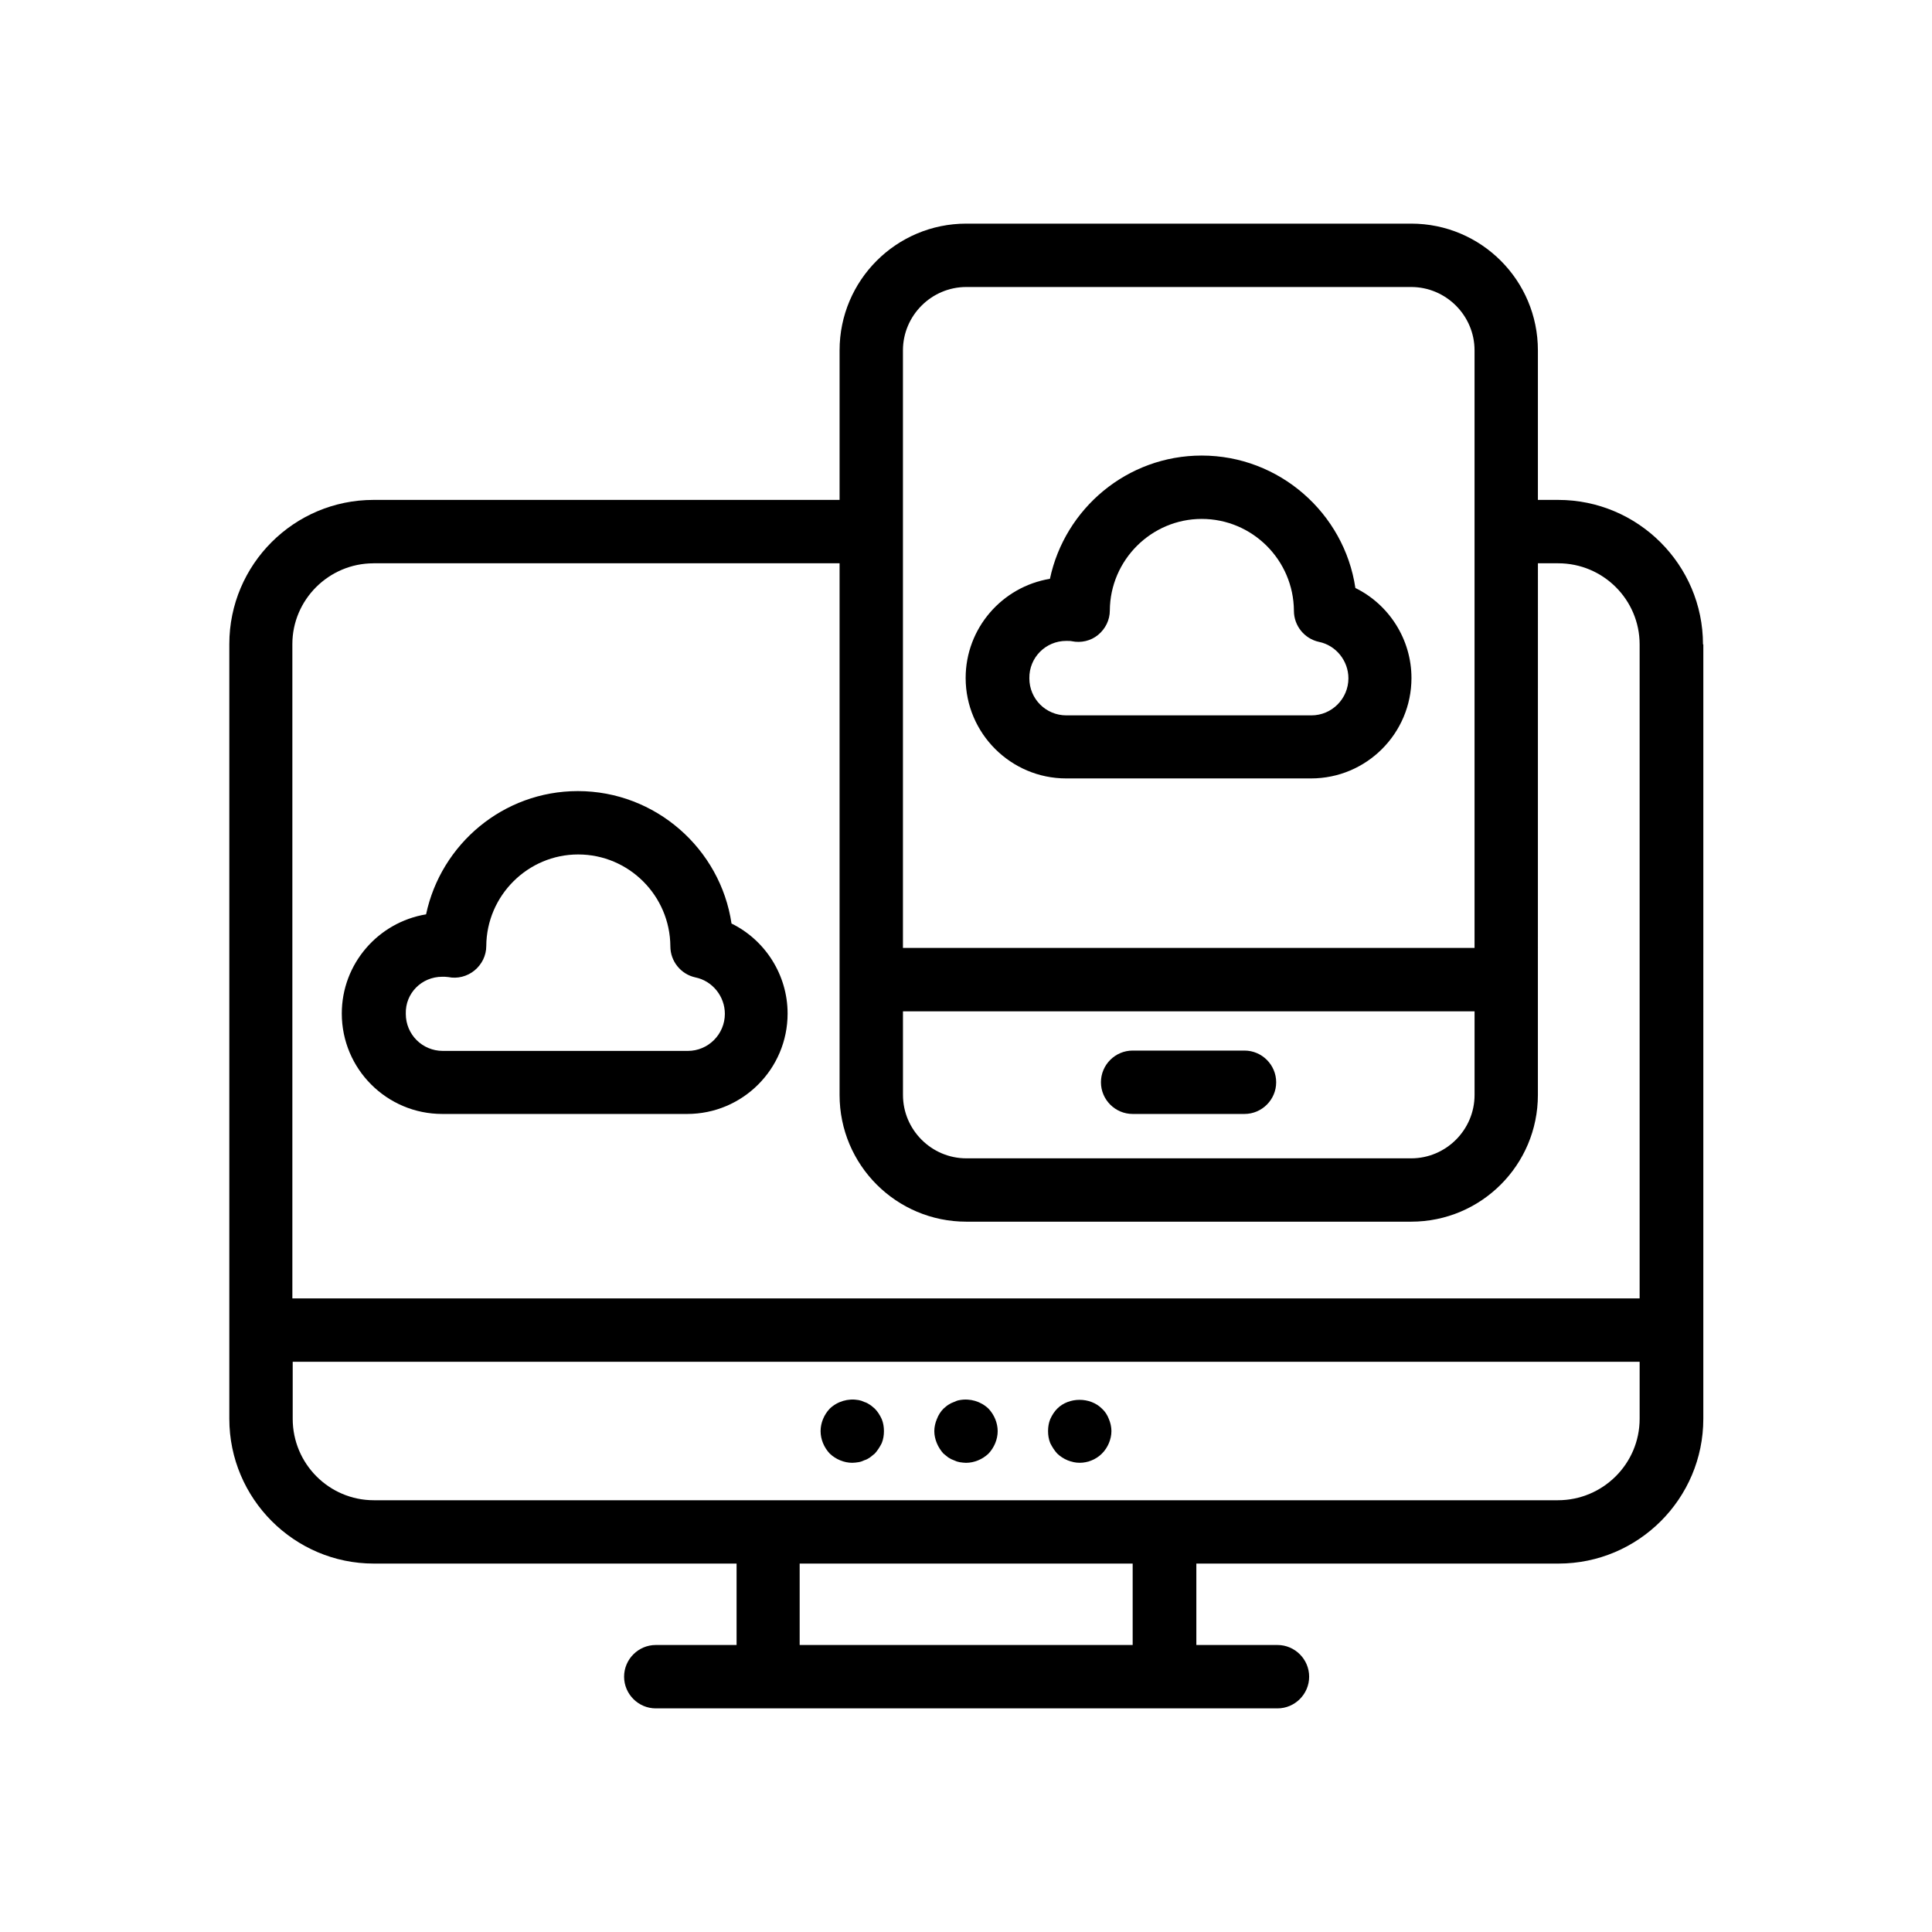
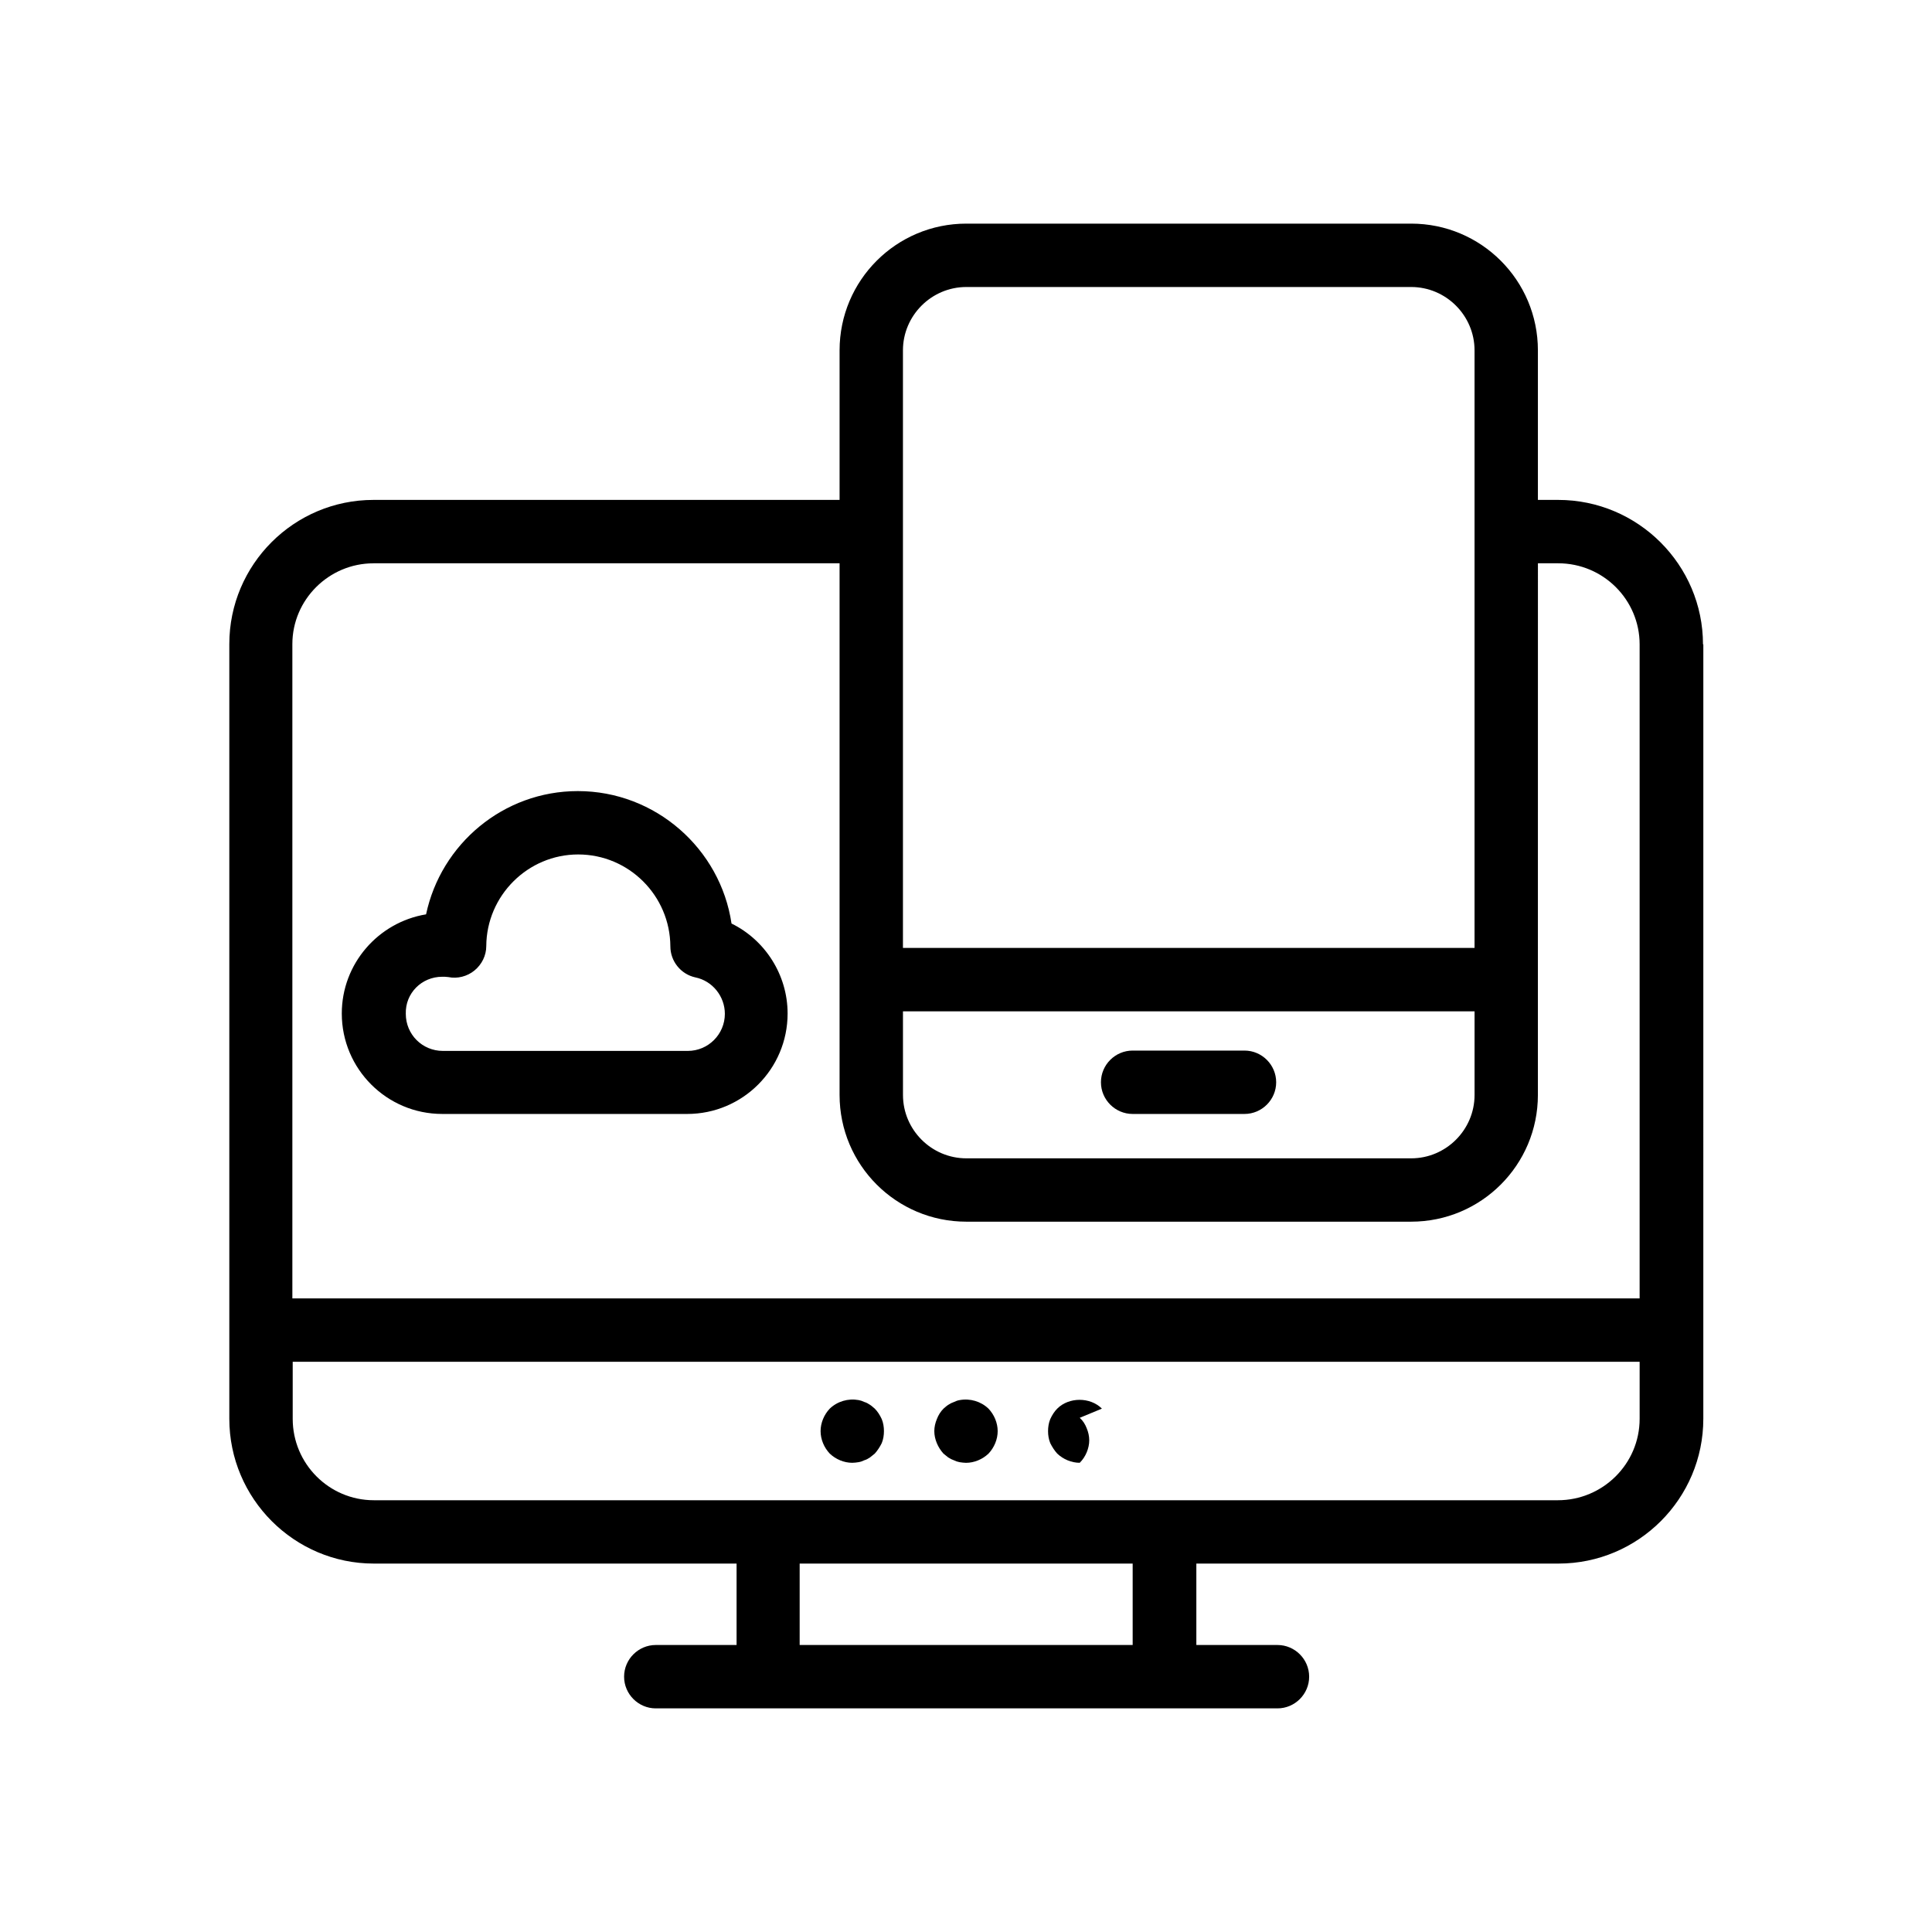
<svg xmlns="http://www.w3.org/2000/svg" fill="#000000" width="800px" height="800px" version="1.1" viewBox="144 144 512 512">
  <g>
    <path d="m595.31 314.77c0-21.074-17.215-38.289-38.375-38.289h-5.375v-39.633c0-18.559-15.031-33.586-33.586-33.586h-117.89c-18.559 0-33.586 15.031-33.586 33.586v39.633h-123.52c-21.074 0-38.207 17.129-38.207 38.207v205.3c0 21.16 17.215 38.375 38.289 38.375h44.336 0.25 0.25 51.305v21.578h-21.41c-4.617 0-8.398 3.777-8.398 8.398 0 4.617 3.777 8.398 8.398 8.398h164.75c4.617 0 8.398-3.777 8.398-8.398 0-4.617-3.777-8.398-8.398-8.398h-21.496v-21.578h95.977c21.16 0 38.375-17.215 38.375-38.375l0.004-205.22zm-239.39 265.17v-21.578h88.25v21.578zm27.375-167.93h151.48v22.168c0 9.238-7.559 16.793-16.793 16.793h-117.89c-9.238 0-16.793-7.559-16.793-16.793zm16.793-191.95h117.89c9.238 0 16.793 7.559 16.793 16.793v158.36h-151.48v-158.36c0-9.234 7.559-16.793 16.793-16.793zm-157.11 73.219h123.52v110.25 0.082 0.082 30.48c0 18.559 15.031 33.586 33.586 33.586h117.89c18.559 0 33.586-15.031 33.586-33.586v-30.48-0.082-0.082l0.008-110.25h5.375c11.922 0 21.578 9.656 21.578 21.496v173.31l-357.04 0.004v-173.39c0-11.758 9.656-21.414 21.496-21.414zm313.88 248.3h-313.79c-11.84 0-21.496-9.656-21.496-21.578v-15.113h356.95v15.113c0 11.922-9.742 21.578-21.664 21.578z" />
    <path d="m375.82 517.3c-0.418-0.336-0.84-0.754-1.258-1.008-0.504-0.336-0.922-0.586-1.512-0.754-0.504-0.25-1.008-0.418-1.512-0.504-2.769-0.504-5.625 0.336-7.641 2.266-1.512 1.594-2.434 3.777-2.434 5.961 0 2.184 0.922 4.367 2.434 5.961 1.594 1.512 3.777 2.434 5.961 2.434 0.586 0 1.09-0.082 1.68-0.168 0.504-0.082 1.008-0.25 1.512-0.504 0.586-0.168 1.008-0.418 1.512-0.754 0.418-0.336 0.84-0.672 1.258-1.008 0.754-0.84 1.344-1.762 1.848-2.769 0.418-1.008 0.586-2.098 0.586-3.191 0-1.09-0.168-2.184-0.586-3.191-0.504-1.09-1.094-2.012-1.848-2.769z" />
    <path d="m398.32 515.04c-0.504 0.082-1.008 0.25-1.512 0.504-0.504 0.168-1.008 0.418-1.512 0.754-0.418 0.25-0.84 0.672-1.258 1.008-0.754 0.754-1.344 1.68-1.762 2.769-0.422 1.012-0.676 2.102-0.676 3.195 0 1.09 0.25 2.184 0.672 3.191 0.418 1.008 1.008 1.93 1.762 2.769 0.418 0.336 0.84 0.672 1.258 1.008 0.504 0.336 1.008 0.586 1.512 0.754 0.504 0.25 1.008 0.418 1.512 0.504 0.586 0.082 1.176 0.168 1.68 0.168 2.184 0 4.367-0.922 5.961-2.434 1.516-1.598 2.438-3.781 2.438-5.961 0-2.184-0.922-4.367-2.434-5.961-2.016-1.934-4.871-2.773-7.641-2.269z" />
-     <path d="m436.02 517.3c-3.106-3.106-8.734-3.106-11.84 0-0.754 0.754-1.344 1.68-1.848 2.769-0.418 1.008-0.586 2.098-0.586 3.191 0 1.09 0.168 2.184 0.586 3.191 0.504 1.008 1.09 1.93 1.848 2.769 1.594 1.512 3.777 2.434 5.961 2.434s4.367-0.922 5.879-2.434c0.84-0.84 1.426-1.762 1.848-2.769 0.418-1.008 0.672-2.098 0.672-3.191 0-1.09-0.25-2.184-0.672-3.191-0.418-1.09-1.008-2.012-1.848-2.769z" />
+     <path d="m436.02 517.3c-3.106-3.106-8.734-3.106-11.84 0-0.754 0.754-1.344 1.68-1.848 2.769-0.418 1.008-0.586 2.098-0.586 3.191 0 1.09 0.168 2.184 0.586 3.191 0.504 1.008 1.09 1.93 1.848 2.769 1.594 1.512 3.777 2.434 5.961 2.434c0.84-0.84 1.426-1.762 1.848-2.769 0.418-1.008 0.672-2.098 0.672-3.191 0-1.09-0.25-2.184-0.672-3.191-0.418-1.09-1.008-2.012-1.848-2.769z" />
    <path d="m444.16 439.21h29.641c4.617 0 8.398-3.777 8.398-8.398 0-4.617-3.777-8.398-8.398-8.398h-29.641c-4.617 0-8.398 3.777-8.398 8.398 0.004 4.621 3.781 8.398 8.398 8.398z" />
-     <path d="m426.53 350.29h64.906c14.695 0 26.617-11.922 26.617-26.617 0-10.242-5.961-19.48-14.863-23.848-2.938-19.816-20.152-35.098-40.723-35.098-19.734 0-36.273 14.023-40.223 32.664-12.68 2.098-22.336 13.098-22.336 26.281 0.004 14.695 12.012 26.617 26.621 26.617zm0-36.441c0.672 0 1.176 0 1.512 0.082 2.434 0.504 5.039-0.082 6.969-1.68 1.93-1.594 3.106-3.945 3.106-6.465 0.082-13.352 11-24.266 24.352-24.266 13.434 0 24.352 10.914 24.434 24.352 0 3.945 2.769 7.391 6.633 8.23 4.535 0.922 7.809 5.039 7.809 9.656 0 5.375-4.367 9.824-9.824 9.824h-64.906c-5.457 0-9.824-4.367-9.824-9.824-0.082-5.543 4.371-9.91 9.742-9.91z" />
    <path d="m261.2 439.21h64.906c14.695 0 26.617-11.922 26.617-26.617 0-10.242-5.961-19.48-14.863-23.848-2.938-19.816-20.152-35.098-40.723-35.098-19.734 0-36.273 14.023-40.223 32.664-12.68 2.098-22.336 13.098-22.336 26.281 0.004 14.695 11.926 26.617 26.621 26.617zm0-36.359c0.504 0 1.008 0 1.594 0.082 2.434 0.504 5.039-0.168 6.969-1.762 1.93-1.594 3.106-3.945 3.106-6.465 0.082-13.352 11-24.266 24.352-24.266 13.434 0 24.352 10.914 24.434 24.352 0 3.945 2.769 7.391 6.633 8.23 4.535 0.922 7.809 5.039 7.809 9.656 0 5.375-4.367 9.824-9.824 9.824h-64.906c-5.457 0-9.824-4.367-9.824-9.824-0.164-5.461 4.203-9.828 9.66-9.828z" />
  </g>
</svg>